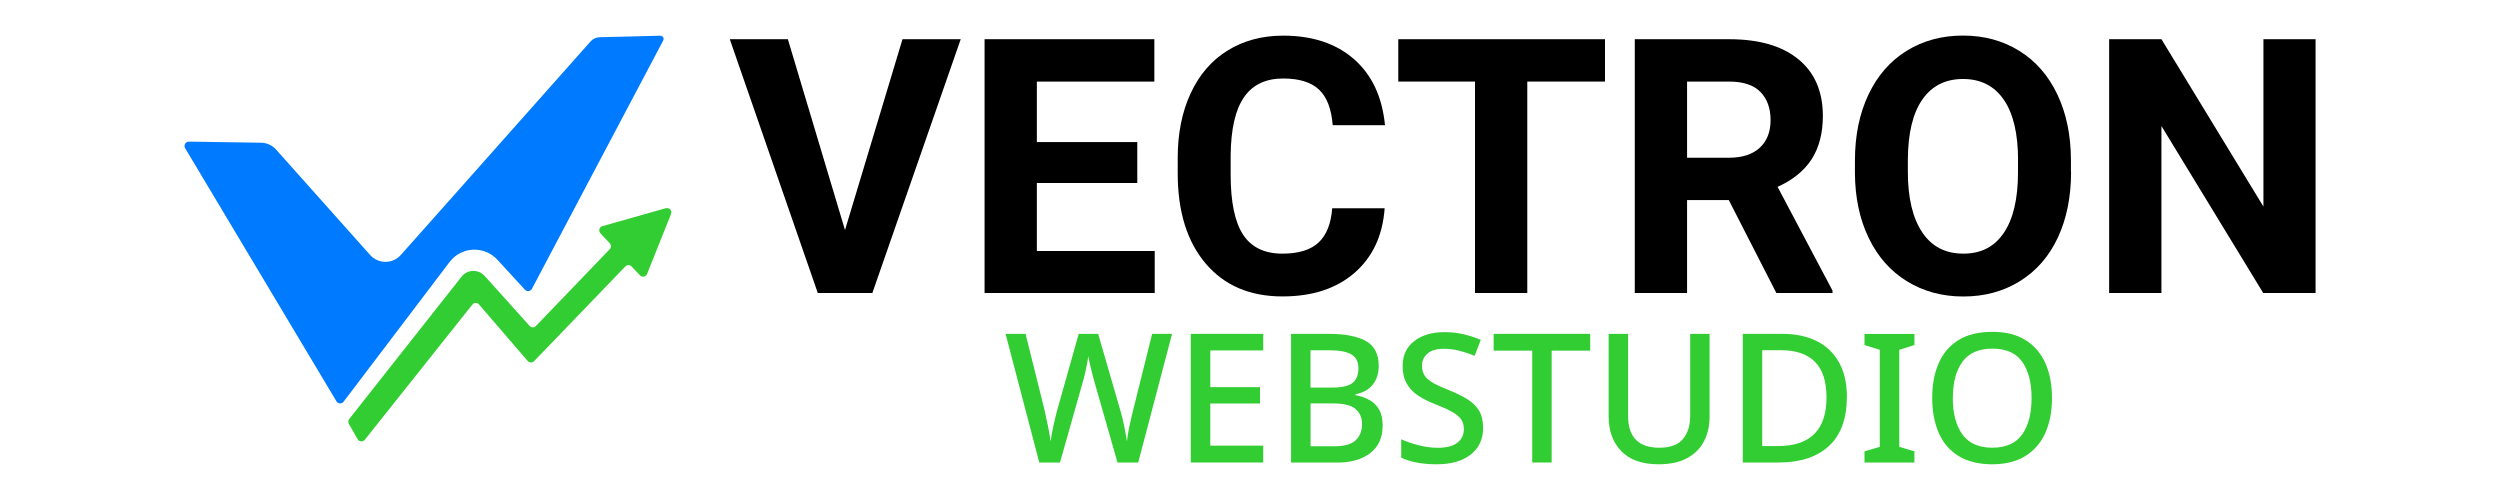
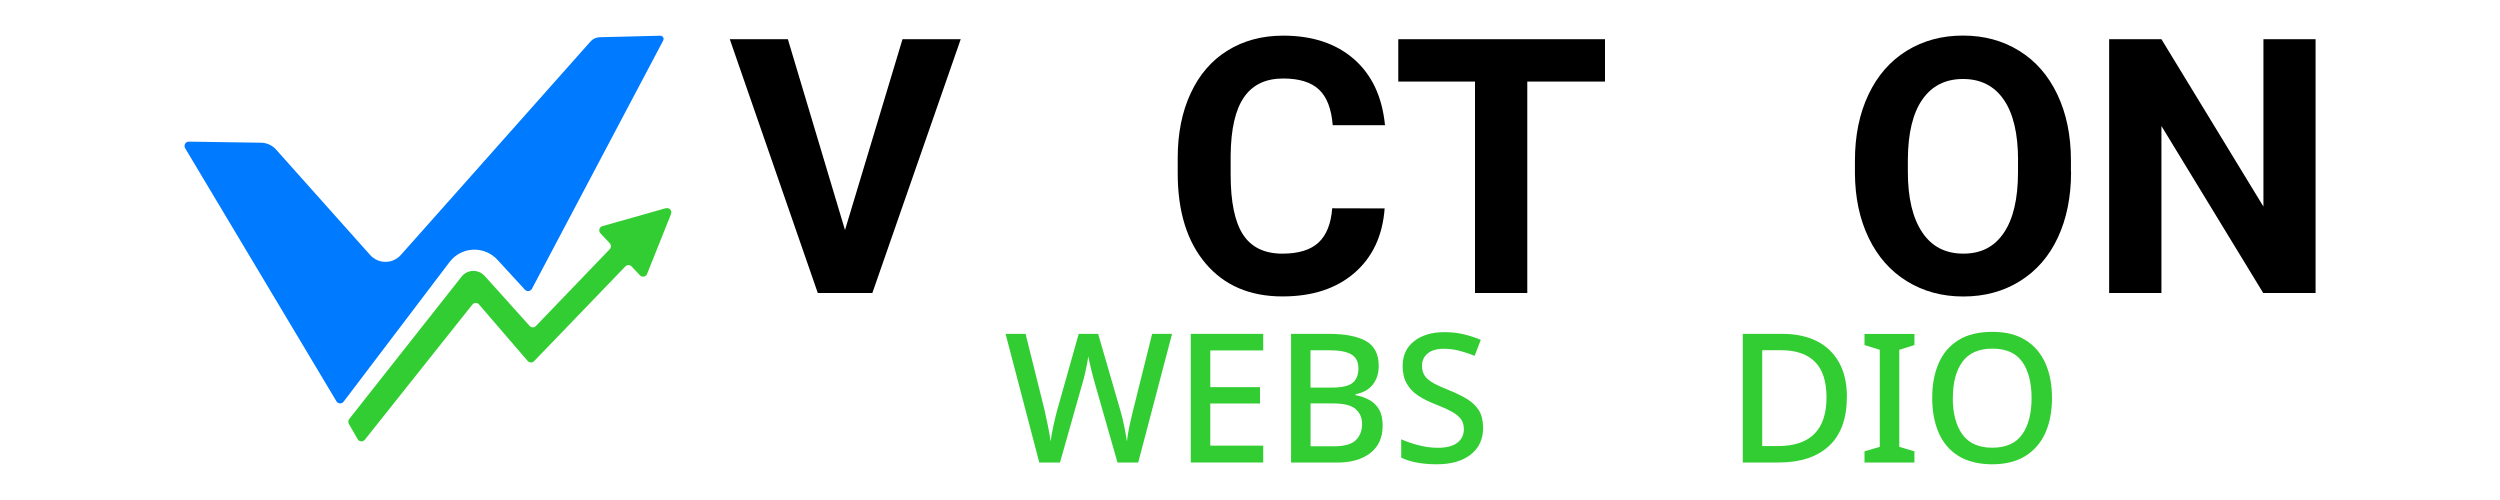
<svg xmlns="http://www.w3.org/2000/svg" id="Réteg_1" viewBox="0 0 350 70">
  <path d="M92.85,5.67l-18.38,34.76c-.2.37-.7.43-.98.13l-3.85-4.19c-1.85-2.01-5.05-1.86-6.7.31l-4.71,6.21-10.13,13.35c-.26.34-.78.31-1-.06l-3.7-6.19-17.48-29.24c-.24-.41.05-.93.53-.92l10.1.15c.8.01,1.56.36,2.1.96l13.17,14.76c1.15,1.28,3.15,1.28,4.29,0l6.36-7.15,20.19-22.73c.33-.38.81-.6,1.31-.61l2.91-.07,5.56-.14c.35,0,.57.36.41.67Z" fill="#007aff" />
  <path d="M93.22,29.16c.48-.14.91.34.72.81l-.47,1.18-2.88,7.2c-.16.41-.7.51-1,.19l-1.17-1.24c-.24-.25-.63-.25-.87,0l-10.8,11.21-1.98,2.05c-.25.26-.66.24-.89-.02l-1.68-1.95-5.14-5.97c-.25-.29-.69-.28-.93.02l-15.06,18.93c-.27.33-.78.29-1-.08l-1.23-2.15c-.12-.22-.1-.49.05-.68l15.29-19.37.44-.56c.81-1.03,2.35-1.08,3.23-.1l.78.86,5.52,6.14c.23.26.64.27.88.01l10.33-10.75c.22-.23.23-.6,0-.84l-1.3-1.39c-.31-.33-.16-.88.28-1l5.66-1.6,3.2-.91Z" fill="#32cd32" />
  <path d="M118.3,32.21l8.05-26.72h8.15l-12.37,35.53h-7.64l-12.32-35.53h8.13l8,26.72Z" />
-   <path d="M159.22,25.62h-14.06v9.52h16.5v5.88h-23.82V5.49h23.77v5.93h-16.45v8.47h14.06v5.73Z" />
-   <path d="M193.85,29.18c-.28,3.82-1.69,6.83-4.23,9.03-2.55,2.2-5.9,3.29-10.07,3.29-4.56,0-8.14-1.53-10.75-4.6-2.61-3.07-3.92-7.28-3.92-12.63v-2.17c0-3.42.6-6.43,1.81-9.03,1.2-2.6,2.92-4.6,5.16-5.99,2.24-1.39,4.84-2.09,7.8-2.09,4.1,0,7.4,1.1,9.91,3.29,2.51,2.2,3.95,5.28,4.34,9.25h-7.32c-.18-2.29-.82-3.96-1.92-4.99-1.1-1.03-2.77-1.55-5.02-1.55-2.44,0-4.27.87-5.48,2.62-1.21,1.75-1.83,4.46-1.87,8.14v2.68c0,3.84.58,6.65,1.74,8.42,1.16,1.77,3,2.66,5.5,2.66,2.26,0,3.95-.52,5.06-1.55,1.11-1.03,1.75-2.63,1.92-4.8h7.32Z" />
+   <path d="M193.85,29.18c-.28,3.82-1.69,6.83-4.23,9.03-2.55,2.2-5.9,3.29-10.07,3.29-4.56,0-8.14-1.53-10.75-4.6-2.61-3.07-3.92-7.28-3.92-12.63v-2.17c0-3.42.6-6.43,1.81-9.03,1.2-2.6,2.92-4.6,5.16-5.99,2.24-1.39,4.84-2.09,7.8-2.09,4.1,0,7.4,1.1,9.91,3.29,2.51,2.2,3.95,5.28,4.34,9.25h-7.32c-.18-2.29-.82-3.96-1.92-4.99-1.1-1.03-2.77-1.55-5.02-1.55-2.44,0-4.27.87-5.48,2.62-1.21,1.75-1.83,4.46-1.87,8.14v2.68c0,3.84.58,6.65,1.74,8.42,1.16,1.77,3,2.66,5.5,2.66,2.26,0,3.95-.52,5.06-1.55,1.11-1.03,1.75-2.63,1.92-4.8Z" />
  <path d="M224.7,11.42h-10.88v29.6h-7.32V11.42h-10.74v-5.93h28.94v5.93Z" />
-   <path d="M242.02,28.01h-5.83v13.01h-7.32V5.49h13.2c4.2,0,7.43.94,9.71,2.81,2.28,1.87,3.42,4.51,3.42,7.93,0,2.42-.53,4.45-1.57,6.06-1.05,1.62-2.64,2.91-4.77,3.87l7.69,14.52v.34h-7.86l-6.66-13.01ZM236.19,22.08h5.91c1.84,0,3.26-.47,4.27-1.4,1.01-.94,1.51-2.22,1.51-3.87s-.48-2.99-1.43-3.95c-.95-.96-2.41-1.44-4.38-1.44h-5.88v10.66Z" />
  <path d="M289.95,24.06c0,3.5-.62,6.56-1.85,9.2s-3.01,4.67-5.31,6.1c-2.3,1.43-4.94,2.15-7.92,2.15s-5.57-.71-7.88-2.12c-2.31-1.42-4.1-3.44-5.37-6.07-1.27-2.63-1.91-5.65-1.93-9.07v-1.76c0-3.5.63-6.58,1.89-9.24,1.26-2.66,3.04-4.7,5.34-6.13,2.3-1.42,4.93-2.14,7.89-2.14s5.59.71,7.89,2.14c2.3,1.42,4.08,3.47,5.34,6.13,1.26,2.66,1.89,5.73,1.89,9.21v1.59ZM282.53,22.45c0-3.73-.67-6.56-2-8.49-1.33-1.94-3.24-2.9-5.71-2.9s-4.35.96-5.69,2.87c-1.33,1.91-2.01,4.71-2.03,8.41v1.73c0,3.63.67,6.44,2,8.44s3.25,3,5.76,3,4.34-.96,5.66-2.89c1.32-1.93,1.99-4.74,2-8.43v-1.73Z" />
  <path d="M324.17,41.02h-7.32l-14.25-23.38v23.38h-7.32V5.49h7.32l14.28,23.43V5.49h7.3v35.53Z" />
  <path d="M164.09,46.74l-4.74,18.01h-2.9l-3.18-11.12c-.12-.4-.24-.86-.37-1.36s-.24-.98-.34-1.43c-.1-.44-.17-.76-.2-.95-.02.18-.07.5-.15.93-.08.44-.19.92-.3,1.44-.12.52-.24,1-.38,1.44l-3.13,11.05h-2.9l-4.72-18.01h2.8l2.65,10.64c.17.74.33,1.51.49,2.29.16.79.28,1.5.37,2.12.08-.64.21-1.37.39-2.19s.36-1.56.54-2.22l3-10.64h2.72l3.1,10.69c.2.67.39,1.42.55,2.24.17.82.29,1.53.38,2.12.07-.62.18-1.33.35-2.12.17-.79.34-1.55.53-2.29l2.65-10.64h2.77Z" fill="#32cd32" />
  <path d="M176.85,64.75h-10.14v-18.01h10.14v2.32h-7.41v5.14h6.96v2.29h-6.96v5.9h7.41v2.35Z" fill="#32cd32" />
  <path d="M180.76,46.74h5.27c2.29,0,4.02.34,5.21,1.01,1.18.67,1.78,1.83,1.78,3.48,0,1.04-.28,1.92-.84,2.62-.56.71-1.37,1.15-2.41,1.34v.13c.71.13,1.35.36,1.93.67.58.31,1.04.76,1.37,1.34.34.58.5,1.34.5,2.28,0,1.65-.57,2.92-1.72,3.81-1.14.89-2.69,1.34-4.64,1.34h-6.46v-18.01ZM183.48,54.26h3c1.41,0,2.38-.23,2.91-.68.53-.45.79-1.13.79-2.02s-.32-1.53-.97-1.93c-.65-.39-1.66-.59-3.04-.59h-2.7v5.22ZM183.48,56.48v6h3.3c1.45,0,2.46-.29,3.04-.86.58-.57.87-1.33.87-2.27,0-.86-.3-1.55-.9-2.08-.6-.53-1.66-.79-3.19-.79h-3.13Z" fill="#32cd32" />
  <path d="M207.64,59.88c0,1.6-.58,2.85-1.74,3.76s-2.75,1.36-4.77,1.36c-.99,0-1.92-.08-2.77-.24s-1.59-.39-2.19-.69v-2.57c.67.3,1.46.58,2.37.82.91.24,1.83.37,2.77.37,1.21,0,2.12-.24,2.72-.71.61-.47.91-1.1.91-1.89,0-.56-.13-1.02-.4-1.4-.27-.38-.7-.73-1.3-1.06-.6-.33-1.37-.68-2.33-1.05-.87-.34-1.66-.73-2.35-1.18-.69-.45-1.23-1.02-1.61-1.69-.39-.67-.58-1.5-.58-2.47,0-1.48.54-2.64,1.61-3.48,1.08-.84,2.49-1.26,4.24-1.26.98,0,1.88.1,2.71.3s1.63.46,2.38.78l-.86,2.24c-.69-.29-1.39-.52-2.11-.71-.71-.19-1.45-.28-2.21-.28-.99,0-1.75.22-2.27.66s-.78,1.01-.78,1.71c0,.56.13,1.02.38,1.4.25.38.66.72,1.21,1.03.55.31,1.29.64,2.19,1,1.01.4,1.87.83,2.59,1.27.71.45,1.26.98,1.63,1.61.37.63.55,1.42.55,2.36Z" fill="#32cd32" />
-   <path d="M217.23,64.75h-2.72v-15.66h-5.4v-2.35h13.52v2.35h-5.4v15.66Z" fill="#32cd32" />
-   <path d="M239.34,46.74v11.65c0,1.24-.26,2.37-.77,3.37-.51,1-1.3,1.79-2.36,2.37-1.06.58-2.4.87-4.01.87-2.29,0-4.02-.61-5.21-1.83-1.18-1.22-1.78-2.83-1.78-4.83v-11.6h2.72v11.48c0,2.98,1.46,4.46,4.39,4.46,1.51,0,2.61-.4,3.29-1.21.68-.81,1.02-1.9,1.02-3.28v-11.45h2.7Z" fill="#32cd32" />
  <path d="M258.56,55.57c0,3.04-.84,5.33-2.51,6.87-1.67,1.54-4.01,2.31-7.02,2.31h-5.04v-18.01h5.57c1.83,0,3.42.34,4.77,1.01,1.35.67,2.39,1.66,3.13,2.98.74,1.31,1.11,2.93,1.11,4.84ZM255.71,55.64c0-2.27-.55-3.94-1.64-5.01-1.09-1.07-2.66-1.6-4.69-1.6h-2.67v13.42h2.19c4.54,0,6.81-2.27,6.81-6.81Z" fill="#32cd32" />
  <path d="M268.02,64.75h-6.99v-1.56l2.14-.63v-13.59l-2.14-.66v-1.56h6.99v1.56l-2.12.66v13.59l2.12.63v1.56Z" fill="#32cd32" />
  <path d="M287.28,55.72c0,1.87-.31,3.49-.93,4.88-.62,1.39-1.56,2.47-2.8,3.24-1.24.77-2.79,1.16-4.64,1.16s-3.47-.39-4.72-1.16c-1.24-.77-2.17-1.86-2.77-3.25-.61-1.4-.91-3.03-.91-4.89s.3-3.47.91-4.86,1.53-2.46,2.77-3.23,2.82-1.15,4.74-1.15,3.39.38,4.63,1.15c1.24.76,2.16,1.84,2.79,3.23.62,1.39.93,3.01.93,4.88ZM273.39,55.72c0,2.15.45,3.85,1.34,5.09s2.29,1.87,4.19,1.87,3.31-.62,4.19-1.87,1.31-2.94,1.31-5.09-.44-3.84-1.31-5.07-2.26-1.84-4.16-1.84-3.32.61-4.21,1.84-1.34,2.92-1.34,5.07Z" fill="#32cd32" />
</svg>